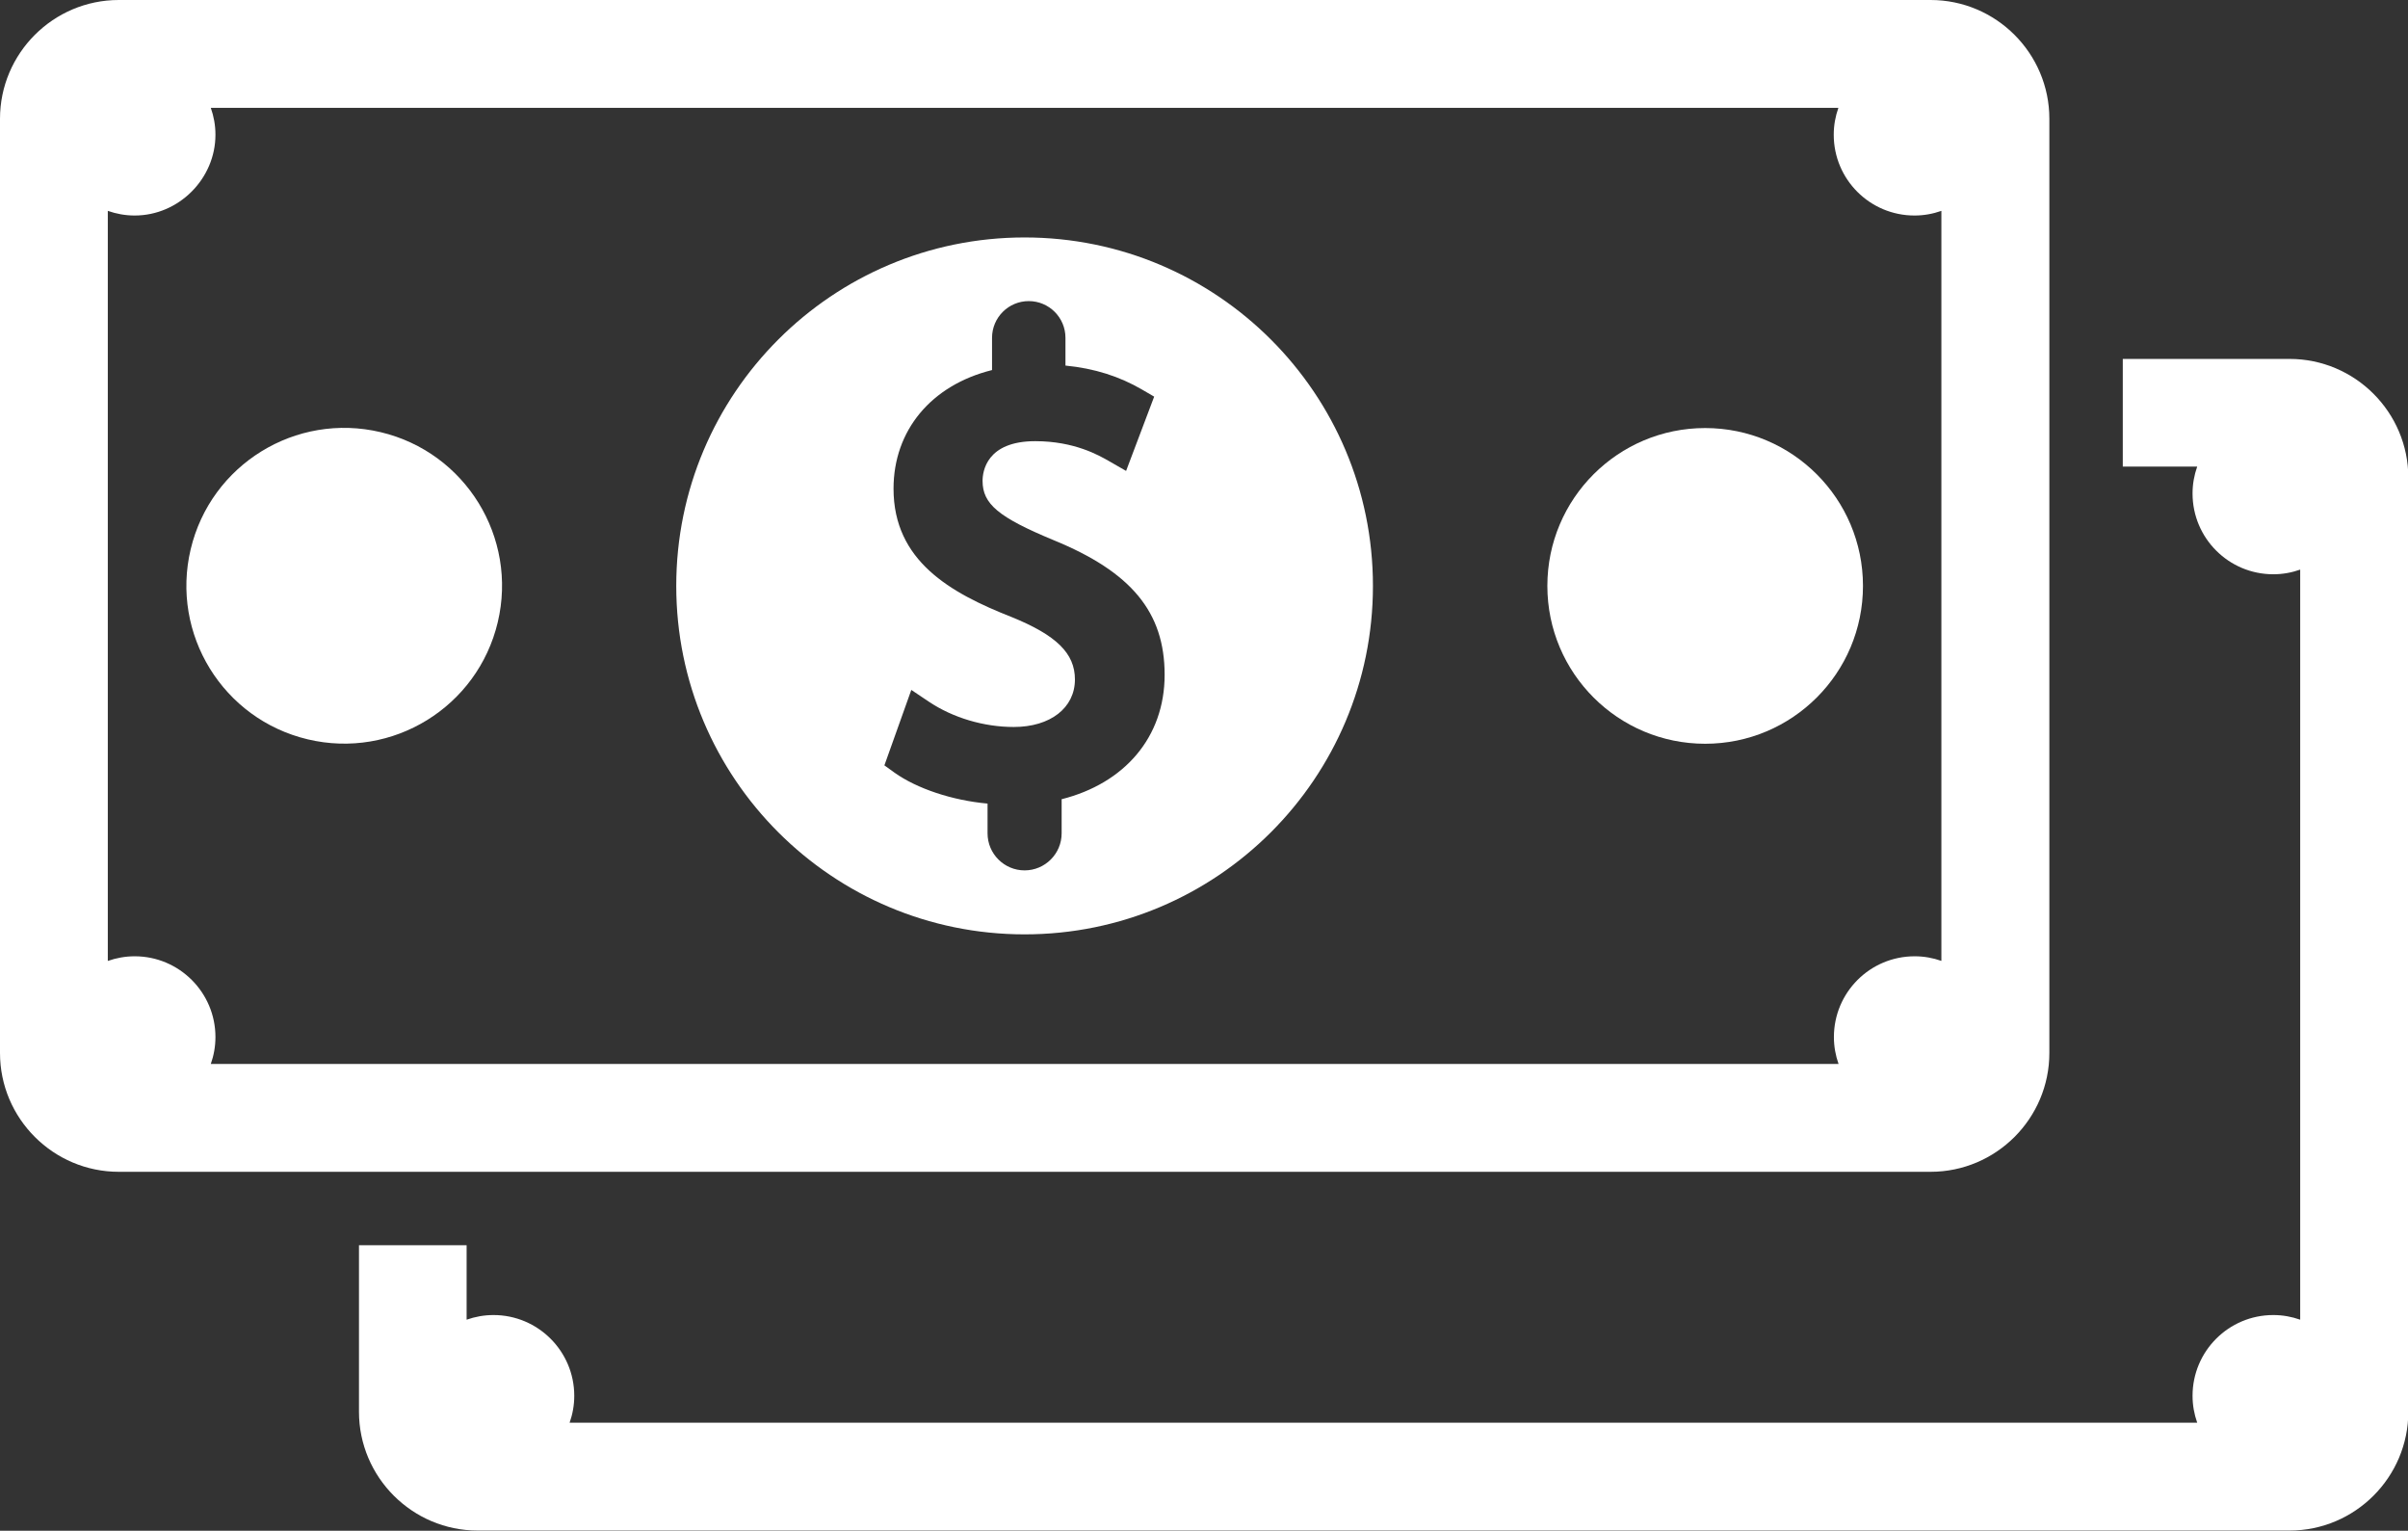
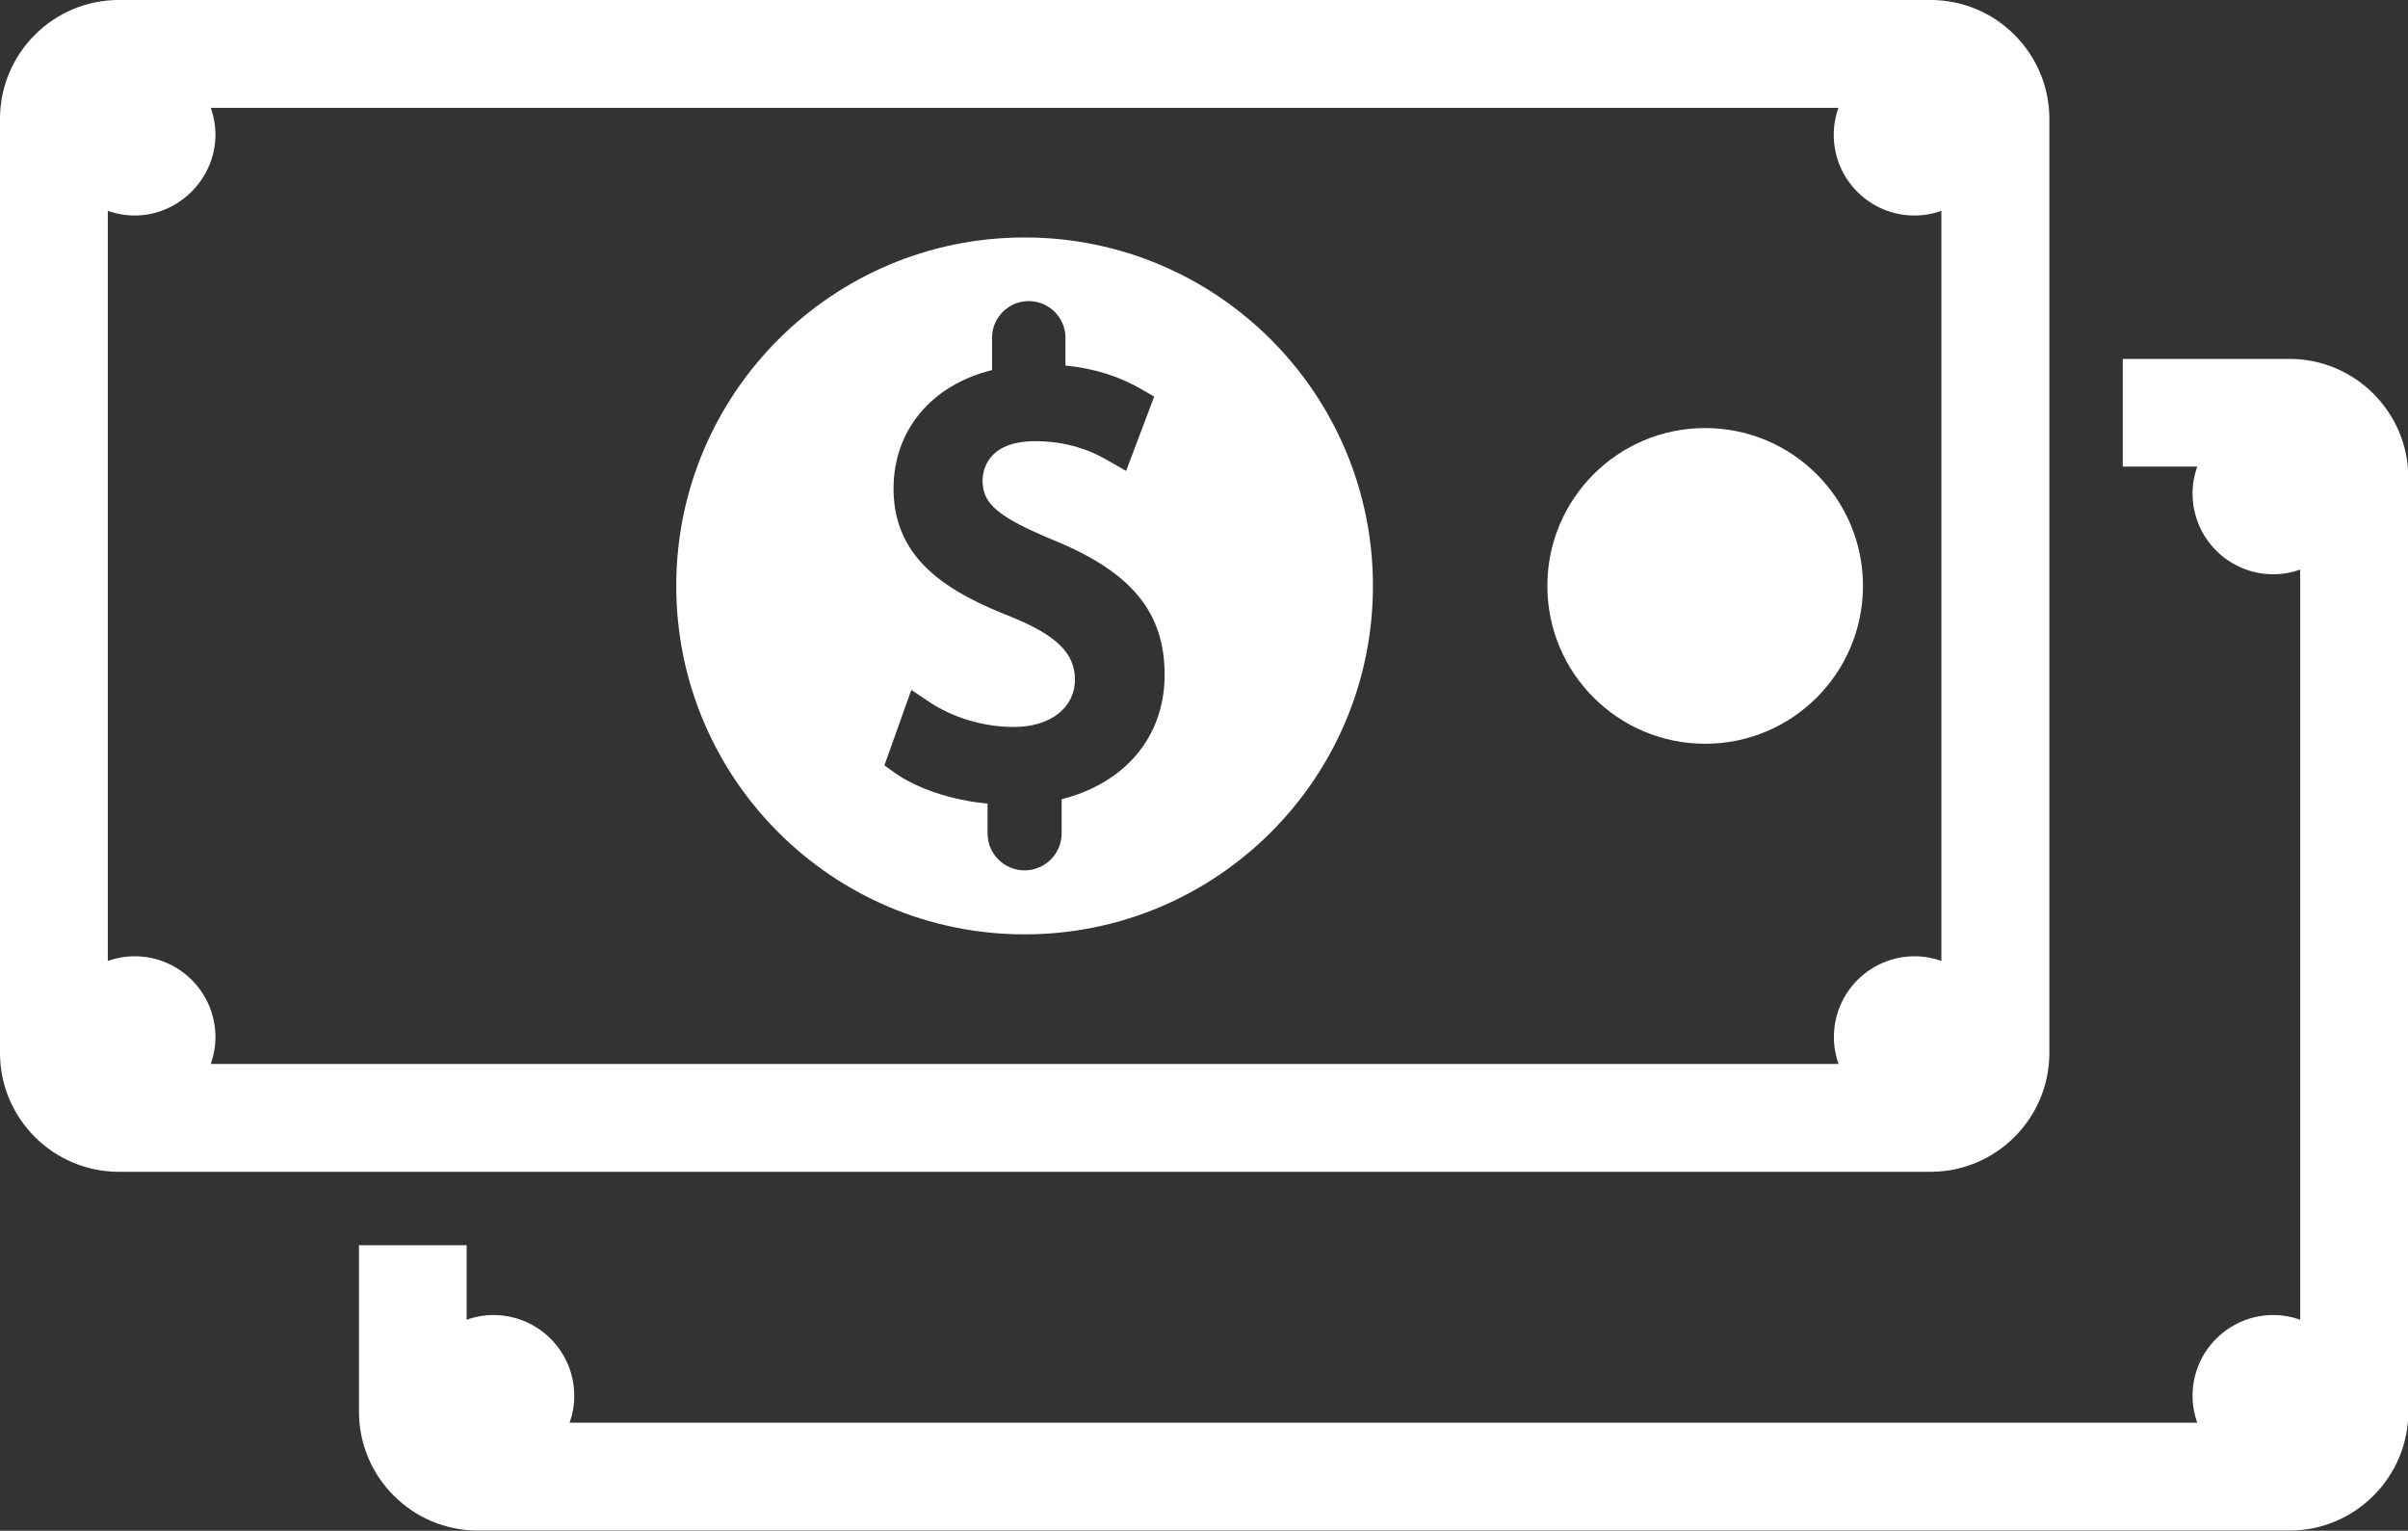
<svg xmlns="http://www.w3.org/2000/svg" id="cash-payment" viewBox="0 0 144.96 92.12">
  <rect x="0" y="0" width="144.96" height="92.12" fill="#333333" stroke="none" />
  <defs>
    <style>.cash-1{fill:#fff;}</style>
  </defs>
  <g id="cash-payment-icon">
    <path class="cash-1" d="M116.22,0H7.15C3.21,0,0,3.21,0,7.15v56.22c0,3.94,3.21,7.15,7.15,7.15h109.07c3.94,0,7.15-3.21,7.15-7.15V7.15c0-3.94-3.21-7.15-7.15-7.15ZM116.88,57.83c-.51-.18-1.05-.28-1.62-.28-2.69,0-4.86,2.18-4.86,4.86,0,.57.1,1.11.28,1.62H12.69c.18-.51.28-1.05.28-1.62,0-2.68-2.18-4.86-4.86-4.86-.57,0-1.11.1-1.62.28V12.69c.51.18,1.05.28,1.62.28,2.65,0,4.86-2.21,4.86-4.86,0-.57-.1-1.11-.28-1.62h97.98c-.18.51-.28,1.05-.28,1.62,0,2.69,2.18,4.86,4.86,4.86.57,0,1.11-.1,1.62-.28v45.14Z" />
    <path class="cash-1" d="M137.81,21.6h-10.02v6.48h4.48c-.18.51-.28,1.05-.28,1.62,0,2.69,2.18,4.86,4.86,4.86.57,0,1.11-.1,1.62-.28v45.14c-.51-.18-1.05-.28-1.62-.28-2.69,0-4.86,2.18-4.86,4.86,0,.57.1,1.11.28,1.62H34.29c.18-.51.28-1.05.28-1.62,0-2.68-2.18-4.86-4.86-4.86-.57,0-1.11.1-1.62.28v-4.48h-6.48v10.02c0,3.94,3.21,7.15,7.15,7.15h109.07c3.94,0,7.15-3.21,7.15-7.15V28.75c0-3.94-3.21-7.15-7.15-7.15Z" />
-     <circle class="cash-1" cx="20.72" cy="35.26" r="9.5" transform="translate(-18.37 47.27) rotate(-76.65)" />
    <circle class="cash-1" cx="102.65" cy="35.26" r="9.5" />
    <path class="cash-1" d="M61.68,14.29c-11.58,0-20.97,9.39-20.97,20.97s9.39,20.97,20.97,20.97,20.97-9.39,20.97-20.97-9.39-20.97-20.97-20.97ZM63.91,48.11v2.04c0,1.23-1,2.23-2.23,2.23h0c-1.23,0-2.23-1-2.23-2.23v-1.79c-2.12-.19-4.25-.9-5.6-1.86l-.61-.44,1.62-4.54,1.06.71c1.45.97,3.31,1.52,5.11,1.52,2.2,0,3.68-1.15,3.68-2.86,0-1.57-1.11-2.66-3.82-3.76-3.69-1.45-7.1-3.38-7.1-7.72,0-3.51,2.27-6.23,5.93-7.14v-1.94c0-1.22.99-2.21,2.21-2.21s2.21.99,2.21,2.21v1.67c1.74.17,3.25.65,4.62,1.45l.72.42-1.69,4.47-1.01-.58c-.63-.36-2.1-1.21-4.46-1.21-2.94,0-3.17,1.83-3.17,2.39,0,1.39.96,2.19,4.26,3.56,4.7,1.92,6.7,4.34,6.7,8.11s-2.43,6.54-6.21,7.49Z" />
  </g>
</svg>